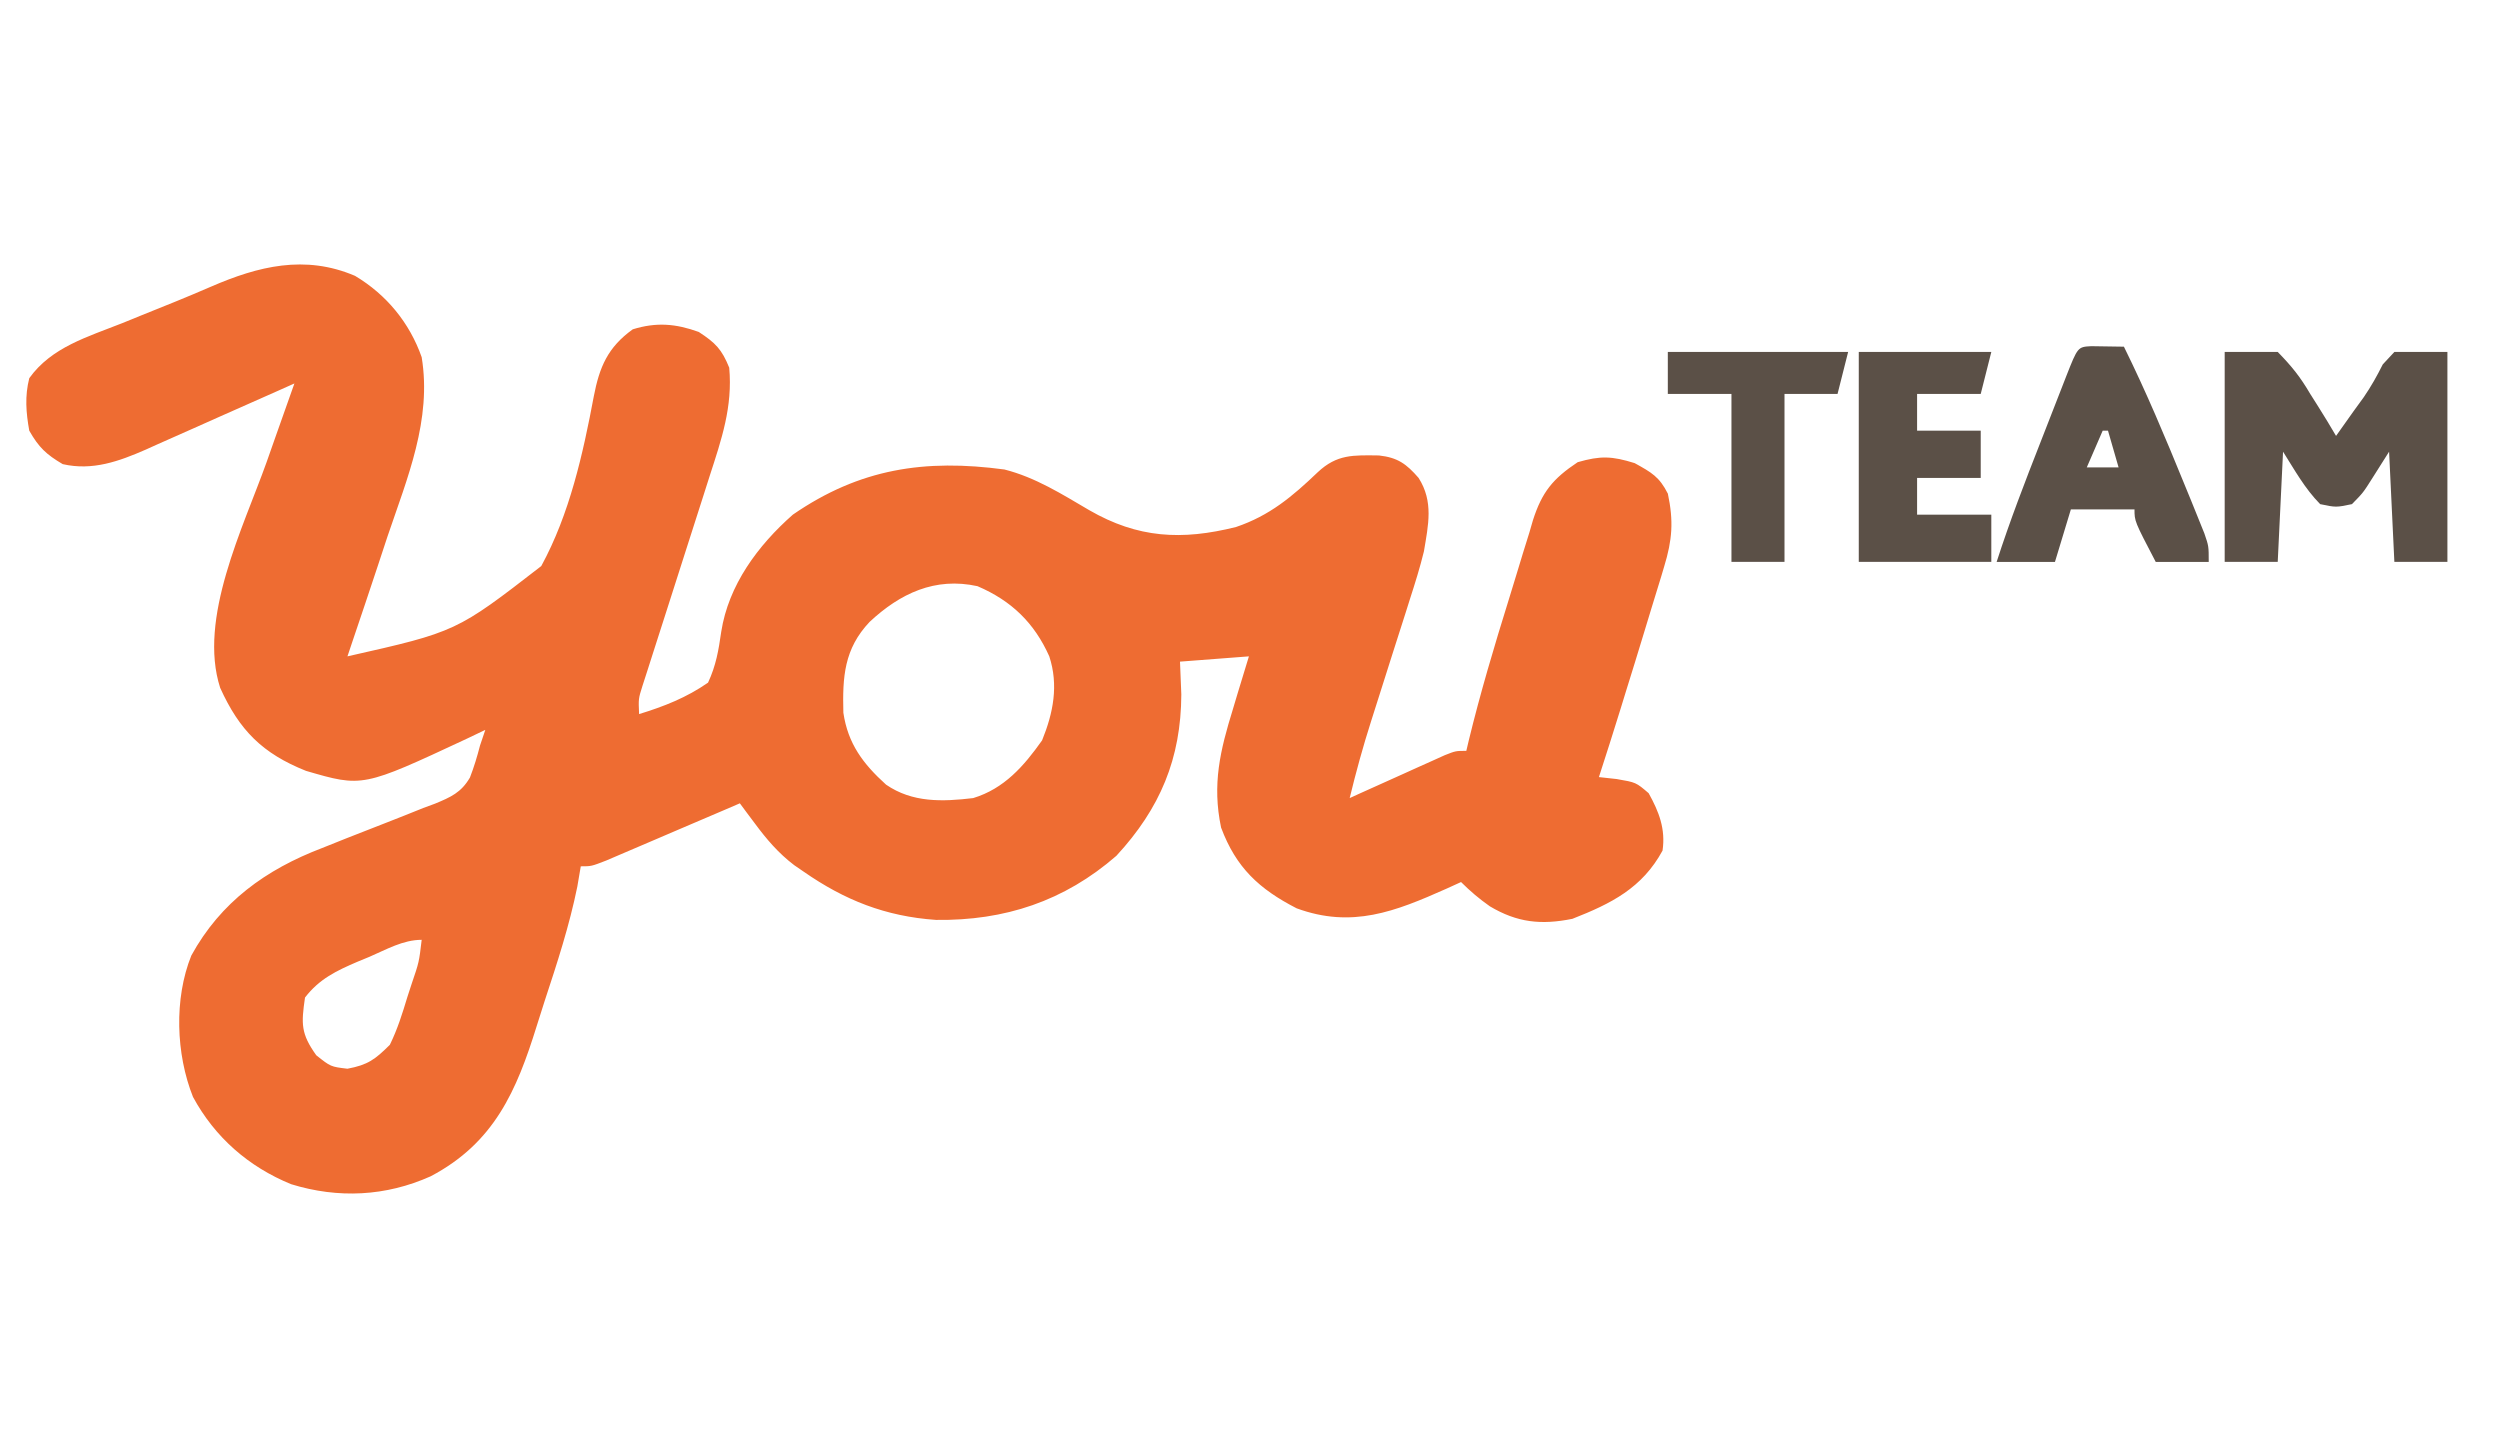
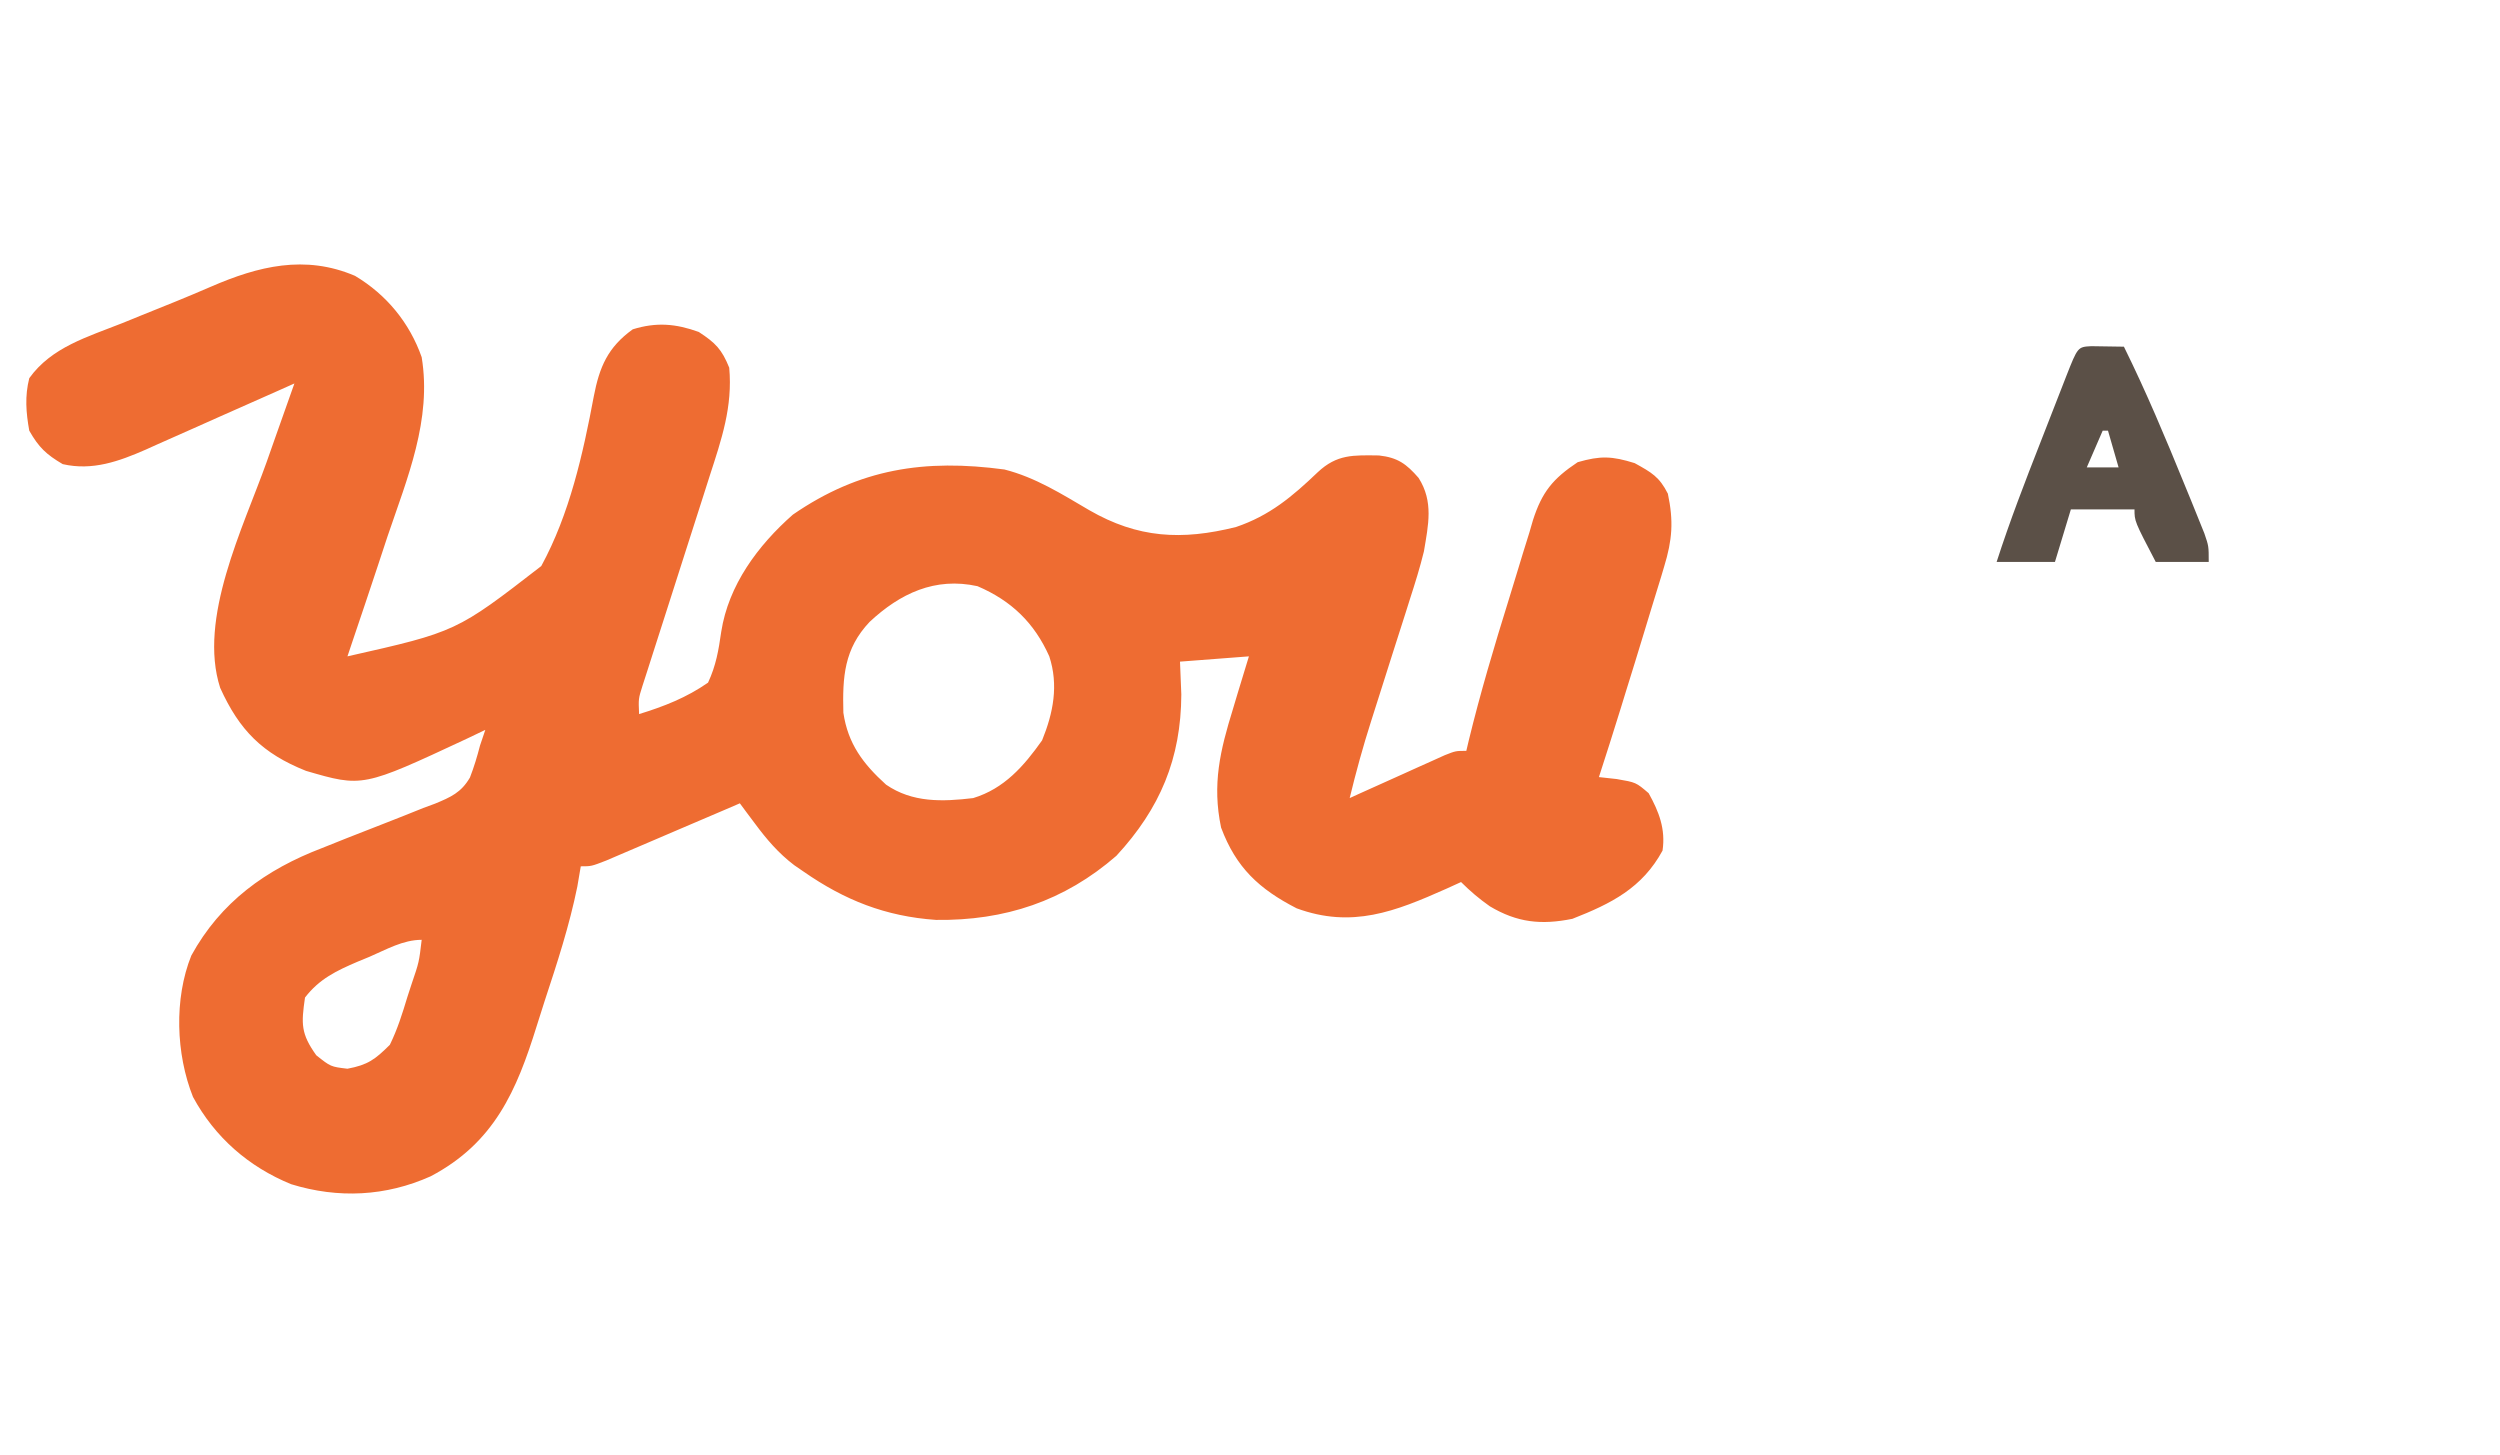
<svg xmlns="http://www.w3.org/2000/svg" width="55" height="32" viewBox="0 0 55 32" fill="none">
  <path d="M7.811 6.069C8.506 6.484 9.012 7.105 9.277 7.858C9.503 9.235 8.961 10.516 8.526 11.799C8.454 12.017 8.382 12.235 8.31 12.454C8.129 13.001 7.945 13.548 7.76 14.094C7.703 14.265 7.703 14.265 7.644 14.44C10.04 13.899 10.04 13.899 11.908 12.453C12.531 11.311 12.826 9.986 13.064 8.717C13.188 8.078 13.368 7.642 13.921 7.245C14.44 7.084 14.867 7.12 15.373 7.303C15.741 7.543 15.88 7.685 16.043 8.089C16.121 8.949 15.874 9.667 15.61 10.48C15.543 10.689 15.543 10.689 15.476 10.901C15.36 11.268 15.242 11.634 15.124 12C14.957 12.518 14.792 13.036 14.627 13.554C14.54 13.83 14.451 14.105 14.362 14.38C14.323 14.504 14.283 14.628 14.242 14.756C14.189 14.92 14.189 14.92 14.135 15.087C14.045 15.372 14.045 15.372 14.06 15.71C14.612 15.54 15.102 15.348 15.577 15.018C15.753 14.64 15.808 14.31 15.867 13.899C16.027 12.873 16.672 12.001 17.443 11.322C18.915 10.307 20.349 10.094 22.098 10.329C22.782 10.503 23.361 10.871 23.964 11.224C25.033 11.841 25.997 11.893 27.193 11.594C27.932 11.344 28.432 10.923 28.989 10.39C29.414 9.991 29.771 10.013 30.337 10.02C30.75 10.066 30.94 10.205 31.209 10.514C31.542 11.037 31.423 11.549 31.326 12.131C31.239 12.488 31.13 12.835 31.017 13.185C30.986 13.281 30.956 13.377 30.925 13.477C30.828 13.781 30.731 14.085 30.633 14.39C30.536 14.694 30.44 14.999 30.343 15.304C30.284 15.493 30.224 15.681 30.163 15.87C29.985 16.428 29.831 16.988 29.693 17.558C29.762 17.526 29.832 17.495 29.903 17.462C30.217 17.321 30.531 17.18 30.845 17.038C31.009 16.964 31.009 16.964 31.176 16.888C31.281 16.841 31.385 16.794 31.493 16.746C31.589 16.703 31.686 16.659 31.785 16.614C32.026 16.519 32.026 16.519 32.259 16.519C32.277 16.445 32.294 16.371 32.312 16.294C32.567 15.246 32.874 14.215 33.195 13.185C33.257 12.986 33.318 12.787 33.378 12.587C33.465 12.295 33.556 12.004 33.647 11.713C33.673 11.624 33.699 11.535 33.725 11.444C33.925 10.823 34.161 10.534 34.709 10.168C35.211 10.023 35.464 10.033 35.963 10.189C36.336 10.395 36.505 10.489 36.693 10.861C36.821 11.464 36.791 11.878 36.611 12.466C36.578 12.576 36.578 12.576 36.545 12.688C36.474 12.924 36.401 13.159 36.328 13.394C36.279 13.555 36.23 13.716 36.181 13.878C36.043 14.335 35.901 14.792 35.759 15.248C35.724 15.363 35.688 15.478 35.652 15.596C35.496 16.097 35.339 16.597 35.176 17.096C35.305 17.11 35.434 17.124 35.567 17.139C35.992 17.212 35.992 17.212 36.27 17.45C36.499 17.86 36.645 18.24 36.576 18.713C36.128 19.537 35.45 19.878 34.593 20.214C33.907 20.353 33.38 20.298 32.777 19.939C32.541 19.773 32.348 19.609 32.143 19.405C32.036 19.454 31.928 19.503 31.818 19.553C30.694 20.054 29.743 20.43 28.526 19.983C27.699 19.558 27.193 19.087 26.864 18.207C26.664 17.253 26.843 16.51 27.126 15.595C27.16 15.483 27.193 15.372 27.227 15.257C27.309 14.985 27.392 14.712 27.476 14.44C26.726 14.497 26.726 14.497 25.96 14.556C25.969 14.794 25.979 15.032 25.989 15.277C25.983 16.688 25.523 17.786 24.56 18.828C23.414 19.825 22.103 20.258 20.593 20.238C19.481 20.161 18.582 19.804 17.677 19.174C17.61 19.128 17.542 19.082 17.473 19.034C17.123 18.768 16.866 18.465 16.607 18.116C16.544 18.033 16.482 17.95 16.419 17.865C16.372 17.802 16.325 17.738 16.277 17.673C16.179 17.715 16.081 17.757 15.98 17.801C15.618 17.956 15.256 18.111 14.894 18.265C14.737 18.332 14.58 18.4 14.423 18.467C14.198 18.564 13.973 18.66 13.747 18.756C13.544 18.843 13.544 18.843 13.336 18.932C13.01 19.059 13.01 19.059 12.777 19.059C12.739 19.28 12.739 19.28 12.701 19.506C12.527 20.361 12.258 21.186 11.985 22.014C11.925 22.199 11.866 22.385 11.808 22.571C11.366 23.995 10.874 25.142 9.474 25.879C8.489 26.32 7.441 26.373 6.404 26.052C5.467 25.669 4.726 25.019 4.246 24.133C3.87 23.19 3.827 21.972 4.209 21.022C4.854 19.845 5.85 19.128 7.088 18.656C7.27 18.584 7.451 18.511 7.633 18.438C7.916 18.325 8.2 18.214 8.484 18.105C8.761 17.998 9.036 17.887 9.312 17.776C9.396 17.744 9.481 17.713 9.569 17.681C9.917 17.537 10.147 17.436 10.339 17.105C10.429 16.873 10.498 16.644 10.56 16.403C10.618 16.232 10.618 16.232 10.677 16.057C10.54 16.122 10.403 16.188 10.263 16.255C7.977 17.322 7.977 17.322 6.732 16.959C5.772 16.576 5.267 16.066 4.844 15.133C4.352 13.609 5.349 11.613 5.865 10.168C5.924 9.998 5.984 9.829 6.044 9.659C6.187 9.251 6.332 8.843 6.477 8.436C6.303 8.514 6.303 8.514 6.126 8.593C5.693 8.786 5.26 8.978 4.827 9.169C4.64 9.252 4.453 9.335 4.267 9.419C3.998 9.54 3.728 9.659 3.458 9.778C3.375 9.815 3.293 9.852 3.208 9.891C2.615 10.15 2.033 10.361 1.38 10.211C1.018 9.998 0.853 9.843 0.644 9.475C0.572 9.076 0.544 8.714 0.644 8.32C1.135 7.635 1.929 7.412 2.693 7.108C2.823 7.055 2.953 7.002 3.088 6.947C3.349 6.84 3.611 6.735 3.873 6.63C4.13 6.525 4.386 6.418 4.641 6.307C5.68 5.856 6.71 5.598 7.811 6.069ZM19.132 13.681C18.569 14.276 18.534 14.892 18.554 15.68C18.655 16.363 18.987 16.804 19.493 17.262C20.072 17.661 20.731 17.639 21.41 17.558C22.093 17.35 22.525 16.855 22.926 16.288C23.172 15.684 23.292 15.073 23.084 14.439C22.754 13.702 22.251 13.215 21.505 12.896C20.57 12.69 19.801 13.057 19.132 13.681ZM8.125 21.051C8.041 21.086 7.957 21.12 7.87 21.156C7.403 21.356 7.026 21.535 6.71 21.946C6.627 22.524 6.616 22.737 6.958 23.216C7.275 23.468 7.275 23.468 7.644 23.512C8.093 23.428 8.253 23.308 8.577 22.985C8.744 22.645 8.854 22.293 8.963 21.931C8.994 21.836 9.025 21.741 9.057 21.643C9.219 21.168 9.219 21.168 9.277 20.676C8.865 20.676 8.498 20.891 8.125 21.051Z" fill="#EE6C32" />
-   <path d="M48.943 7.743C49.328 7.743 49.713 7.743 50.11 7.743C50.423 8.063 50.606 8.293 50.825 8.666C50.88 8.755 50.936 8.843 50.994 8.933C51.131 9.15 51.264 9.369 51.393 9.59C51.52 9.412 51.646 9.234 51.772 9.056C51.848 8.951 51.924 8.847 52.002 8.739C52.166 8.5 52.292 8.274 52.421 8.017C52.548 7.881 52.548 7.881 52.676 7.743C53.062 7.743 53.447 7.743 53.843 7.743C53.843 9.267 53.843 10.791 53.843 12.361C53.458 12.361 53.073 12.361 52.676 12.361C52.638 11.561 52.6 10.761 52.56 9.937C52.44 10.127 52.319 10.318 52.195 10.514C51.99 10.839 51.99 10.839 51.743 11.091C51.393 11.164 51.393 11.164 51.043 11.091C50.702 10.742 50.489 10.351 50.227 9.937C50.188 10.737 50.15 11.537 50.11 12.361C49.725 12.361 49.34 12.361 48.943 12.361C48.943 10.837 48.943 9.313 48.943 7.743Z" fill="#5B5047" />
  <path d="M46.008 7.616C46.247 7.62 46.486 7.624 46.726 7.627C47.214 8.615 47.638 9.625 48.053 10.644C48.105 10.773 48.158 10.902 48.213 11.034C48.262 11.156 48.311 11.277 48.362 11.403C48.406 11.512 48.45 11.622 48.496 11.735C48.592 12.015 48.592 12.015 48.592 12.362C48.207 12.362 47.822 12.362 47.426 12.362C46.959 11.467 46.959 11.467 46.959 11.207C46.497 11.207 46.035 11.207 45.559 11.207C45.444 11.588 45.328 11.969 45.209 12.362C44.786 12.362 44.362 12.362 43.926 12.362C44.214 11.468 44.551 10.595 44.894 9.721C44.991 9.473 45.088 9.224 45.185 8.975C45.247 8.817 45.309 8.659 45.37 8.501C45.399 8.426 45.428 8.352 45.458 8.275C45.711 7.632 45.711 7.632 46.008 7.616ZM46.259 9.475C46.086 9.875 46.086 9.875 45.909 10.283C46.14 10.283 46.371 10.283 46.609 10.283C46.532 10.017 46.455 9.75 46.376 9.475C46.337 9.475 46.299 9.475 46.259 9.475Z" fill="#5B5047" />
-   <path d="M40.893 7.743C41.855 7.743 42.818 7.743 43.809 7.743C43.732 8.048 43.655 8.352 43.576 8.666C43.114 8.666 42.652 8.666 42.176 8.666C42.176 8.933 42.176 9.2 42.176 9.475C42.638 9.475 43.1 9.475 43.576 9.475C43.576 9.818 43.576 10.161 43.576 10.514C43.114 10.514 42.652 10.514 42.176 10.514C42.176 10.781 42.176 11.047 42.176 11.322C42.715 11.322 43.254 11.322 43.809 11.322C43.809 11.665 43.809 12.008 43.809 12.361C42.847 12.361 41.884 12.361 40.893 12.361C40.893 10.837 40.893 9.313 40.893 7.743Z" fill="#5B5047" />
-   <path d="M36.692 7.743C38.001 7.743 39.31 7.743 40.659 7.743C40.582 8.048 40.505 8.352 40.426 8.666C40.041 8.666 39.656 8.666 39.259 8.666C39.259 9.886 39.259 11.105 39.259 12.361C38.874 12.361 38.489 12.361 38.092 12.361C38.092 11.142 38.092 9.923 38.092 8.666C37.63 8.666 37.168 8.666 36.692 8.666C36.692 8.362 36.692 8.057 36.692 7.743Z" fill="#5B5047" />
</svg>